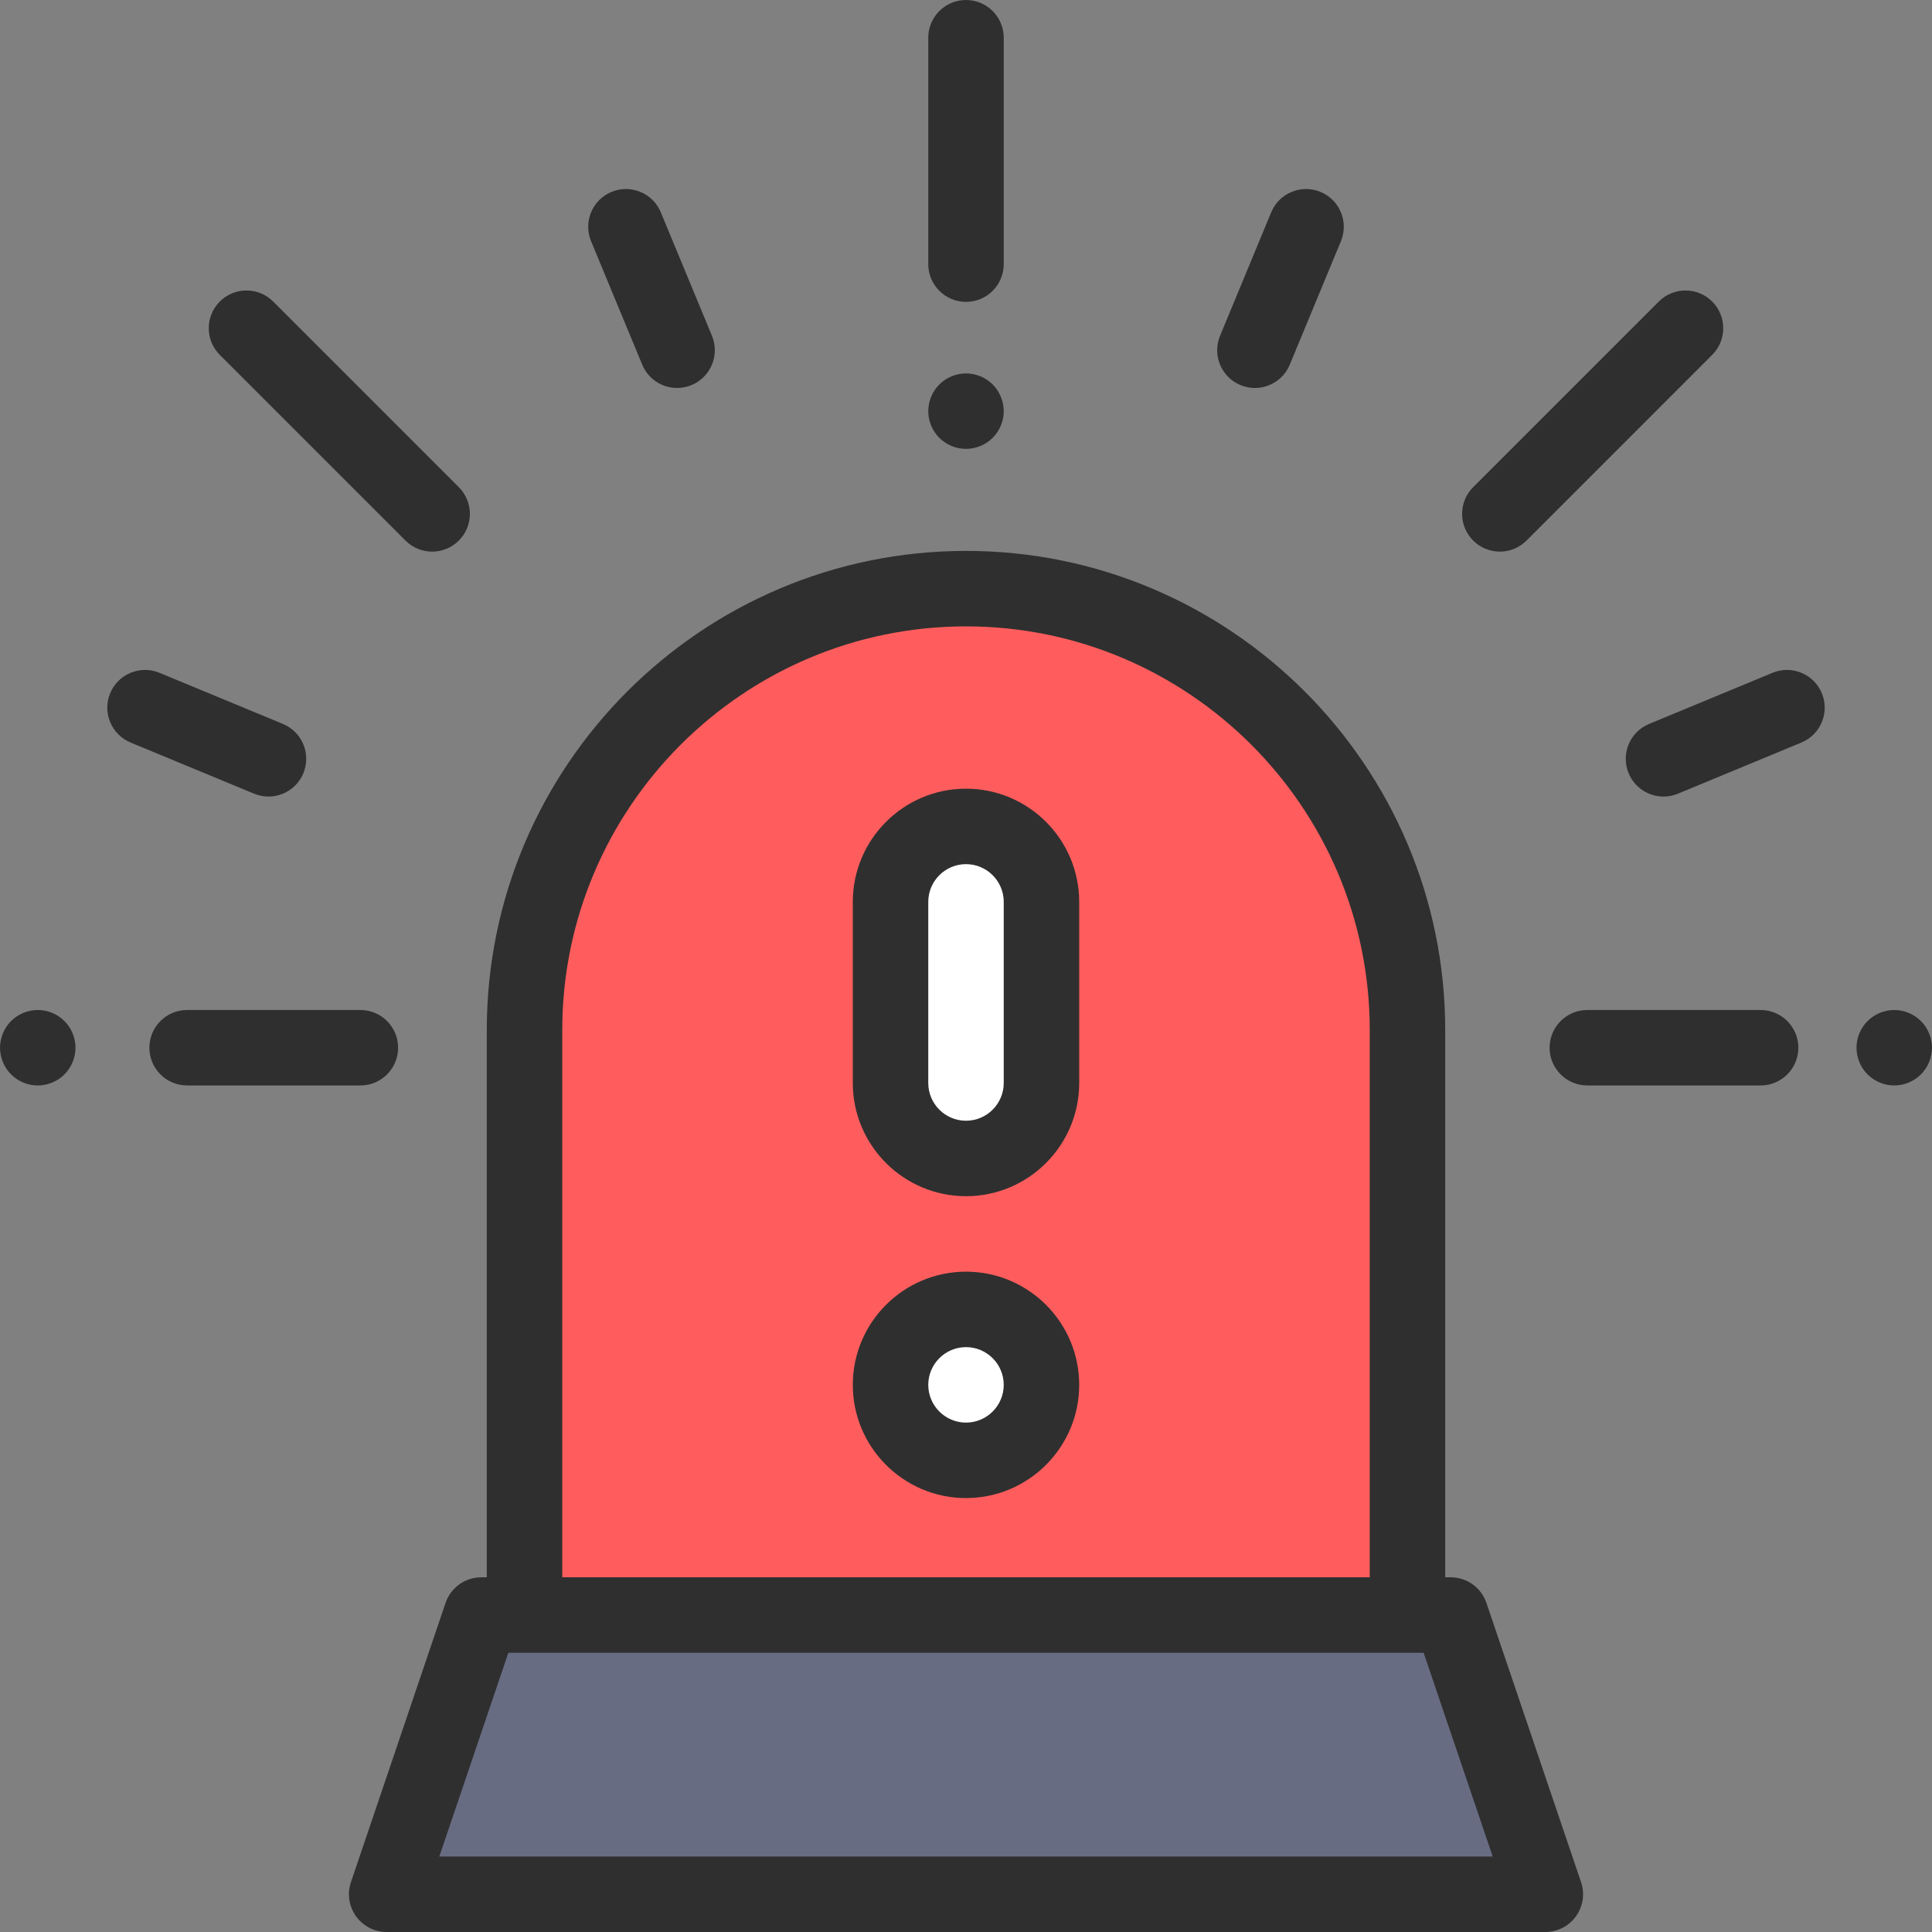
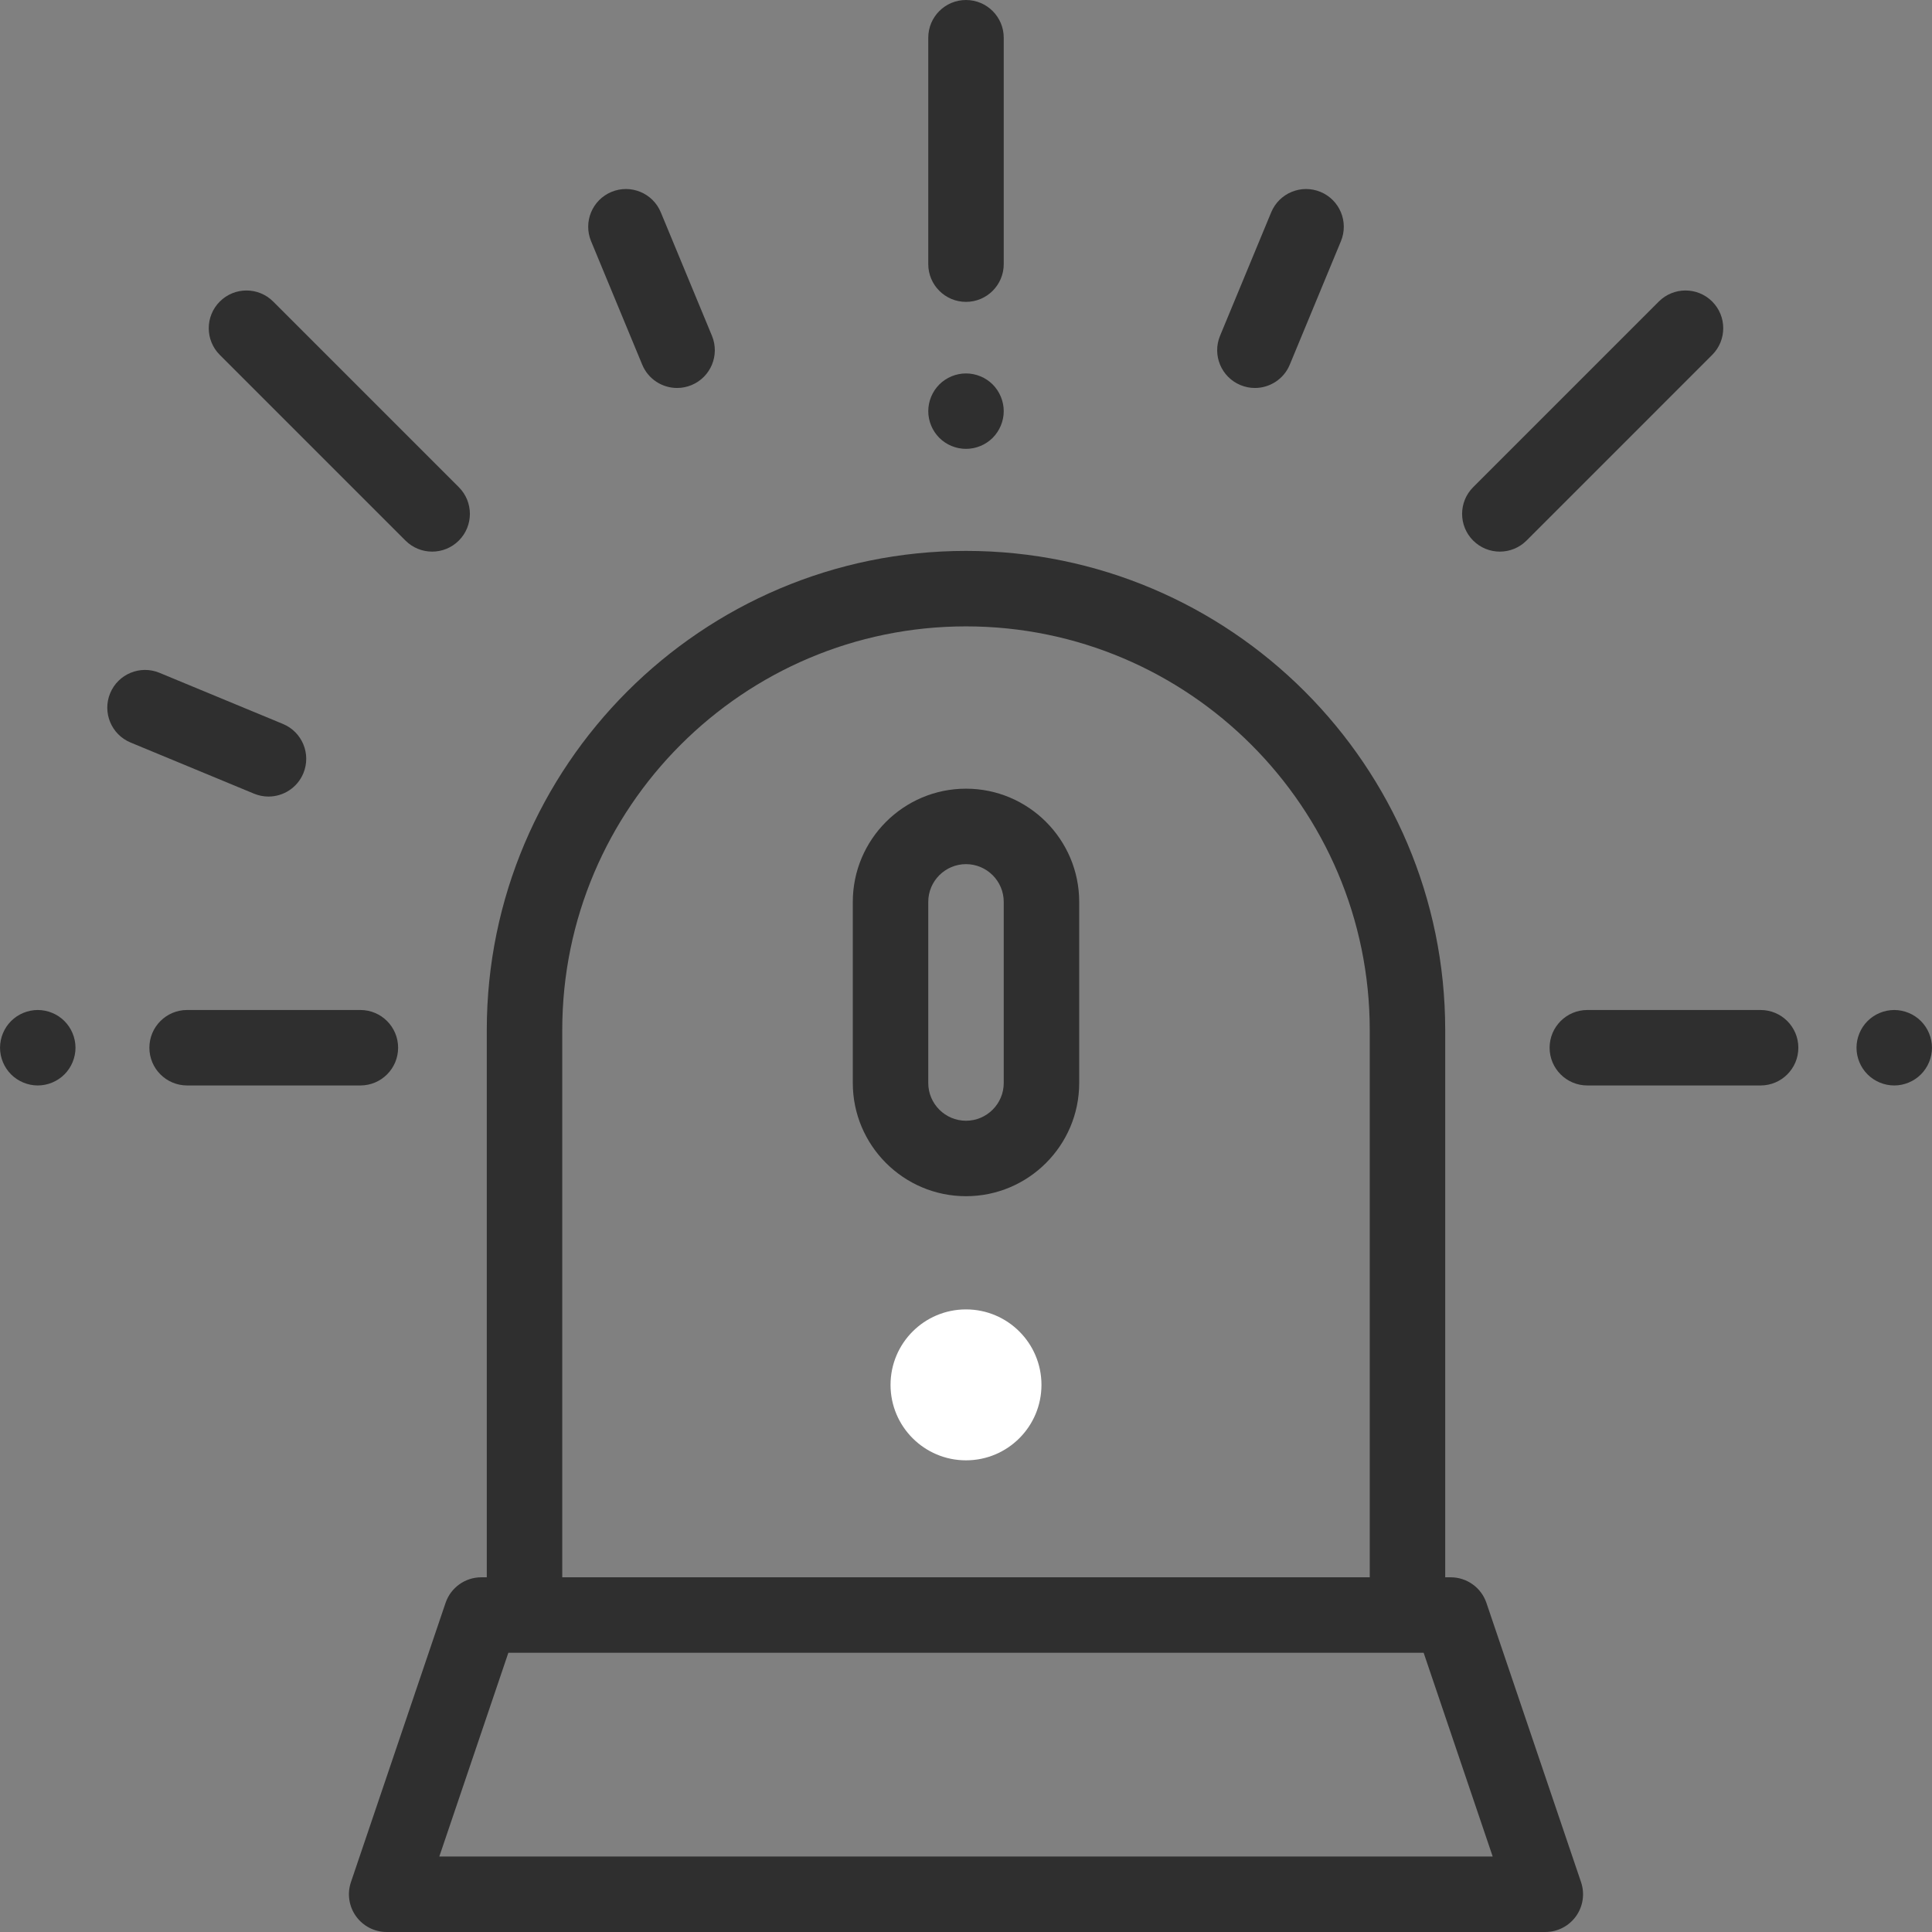
<svg xmlns="http://www.w3.org/2000/svg" version="1.1" id="Capa_1" x="0px" y="0px" width="1300px" height="1300px" viewBox="0 0 1300 1300" enable-background="new 0 0 1300 1300" xml:space="preserve">
  <rect x="0" y="0" width="1300" height="1300" fill="#808080" stroke="none" />
-   <polygon fill="#686C83" points="1039.813,1274.609 260.186,1274.609 323.853,1086.724 976.145,1086.724 " />
-   <path fill="#FF5D5D" d="M947.063,1086.724H352.938v-393.58c0-164.062,133.001-297.063,297.063-297.063l0,0  c164.062,0,297.063,133.001,297.063,297.063V1086.724z" />
  <g>
-     <path fill="#FFFFFF" d="M650,779.508L650,779.508c-28.047,0-50.778-22.735-50.778-50.779V606.856   c0-28.047,22.734-50.778,50.778-50.778l0,0c28.047,0,50.778,22.734,50.778,50.778v121.872   C700.778,756.771,678.047,779.508,650,779.508z" />
    <path fill="#FFFFFF" d="M650,982.625L650,982.625c-28.047,0-50.778-22.735-50.778-50.779l0,0c0-28.046,22.734-50.778,50.778-50.778   l0,0c28.047,0,50.778,22.734,50.778,50.778l0,0C700.778,959.89,678.047,982.625,650,982.625z" />
  </g>
  <path fill="#2F2F2F" d="M1000.192,1078.576c-3.491-10.309-13.165-17.243-24.048-17.243h-3.693V693.144  c0-177.8-144.65-322.453-322.454-322.453c-177.803,0-322.453,144.65-322.453,322.453v368.189h-3.694  c-10.883,0-20.556,6.935-24.047,17.243l-63.665,187.886c-2.628,7.751-1.355,16.29,3.413,22.942  c4.769,6.65,12.449,10.596,20.635,10.596h779.627c8.186,0,15.866-3.945,20.635-10.596c4.769-6.652,6.04-15.191,3.412-22.943  L1000.192,1078.576z M378.328,693.146c0-149.8,121.872-271.672,271.672-271.672s271.672,121.872,271.672,271.672v368.189H378.328  V693.146L378.328,693.146z M295.6,1249.222l46.459-137.107h615.883l46.457,137.107H295.6z" />
  <path fill="#2F2F2F" d="M650,203.123c14.021,0,25.391-11.37,25.391-25.391V25.391C675.391,11.37,664.021,0,650,0  s-25.391,11.37-25.391,25.391v152.341C624.609,191.752,635.977,203.123,650,203.123z" />
  <path fill="#2F2F2F" d="M650,302.032c6.678,0,13.229-2.694,17.948-7.414c4.723-4.748,7.442-11.273,7.442-17.951  c0-6.706-2.717-13.229-7.442-17.977c-4.72-4.723-11.271-7.414-17.948-7.414s-13.229,2.691-17.951,7.414  c-4.723,4.748-7.439,11.271-7.439,17.977c0,6.678,2.714,13.203,7.439,17.951C636.771,299.338,643.322,302.032,650,302.032z" />
  <path fill="#2F2F2F" d="M267.881,704.993c0-14.021-11.37-25.391-25.391-25.391H125.904c-14.021,0-25.391,11.37-25.391,25.391  c0,14.021,11.37,25.391,25.391,25.391h116.589C256.511,730.384,267.881,719.015,267.881,704.993z" />
  <path fill="#2F2F2F" d="M25.408,679.605c-6.678,0-13.229,2.714-17.951,7.439s-7.439,11.273-7.439,17.951s2.714,13.229,7.439,17.948  c4.723,4.723,11.273,7.442,17.951,7.442s13.229-2.717,17.949-7.442c4.723-4.72,7.442-11.271,7.442-17.948  s-2.717-13.229-7.442-17.951C38.637,682.319,32.086,679.605,25.408,679.605z" />
  <path fill="#2F2F2F" d="M432.136,245.377c4.053,9.778,13.505,15.681,23.469,15.681c3.237,0,6.527-0.625,9.707-1.939  c12.956-5.368,19.106-20.221,13.741-33.176l-34.415-83.081c-5.367-12.954-20.218-19.096-33.175-13.741  c-12.957,5.368-19.106,20.221-13.741,33.175L432.136,245.377z" />
  <path fill="#2F2F2F" d="M180.654,535.986c9.963,0,19.416-5.903,23.469-15.682c5.365-12.957-0.787-27.808-13.742-33.176  l-83.081-34.411c-12.959-5.353-27.808,0.789-33.175,13.741c-5.365,12.957,0.787,27.808,13.741,33.175l83.081,34.415  C174.126,535.358,177.417,535.986,180.654,535.986z" />
  <path fill="#2F2F2F" d="M1184.676,679.605h-116.589c-14.021,0-25.391,11.37-25.391,25.391s11.37,25.391,25.391,25.391h116.589  c14.021,0,25.391-11.37,25.391-25.391S1198.696,679.605,1184.676,679.605z" />
  <path fill="#2F2F2F" d="M1292.54,687.045c-4.72-4.723-11.271-7.439-17.948-7.439s-13.229,2.714-17.951,7.439  s-7.439,11.273-7.439,17.951s2.714,13.229,7.439,17.948c4.723,4.723,11.273,7.442,17.951,7.442s13.229-2.717,17.948-7.442  c4.723-4.72,7.442-11.271,7.442-17.948C1299.982,698.315,1297.266,691.768,1292.54,687.045z" />
  <path fill="#2F2F2F" d="M1009.211,371.17c6.5,0,12.995-2.481,17.954-7.437l124.93-124.932c9.915-9.915,9.915-25.992,0-35.91  c-9.918-9.913-25.99-9.913-35.91,0l-124.93,124.932c-9.915,9.915-9.915,25.993,0,35.91  C996.217,368.692,1002.714,371.17,1009.211,371.17z" />
  <path fill="#2F2F2F" d="M272.833,363.736c4.958,4.957,11.456,7.437,17.954,7.437s12.995-2.48,17.954-7.437  c9.915-9.915,9.915-25.992,0-35.91l-124.93-124.927c-9.918-9.913-25.99-9.913-35.91,0c-9.915,9.915-9.915,25.993,0,35.91  L272.833,363.736z" />
  <path fill="#2F2F2F" d="M834.687,259.119c3.179,1.315,6.47,1.939,9.707,1.939c9.963,0,19.416-5.903,23.468-15.681l34.415-83.081  c5.365-12.957-0.787-27.808-13.741-33.175c-12.957-5.353-27.809,0.79-33.176,13.741l-34.414,83.081  C815.58,238.898,821.732,253.749,834.687,259.119z" />
-   <path fill="#2F2F2F" d="M1192.696,452.718l-83.08,34.414c-12.957,5.367-19.106,20.221-13.741,33.176  c4.052,9.777,13.505,15.681,23.469,15.681c3.236,0,6.527-0.624,9.706-1.939l83.081-34.415c12.957-5.367,19.106-20.221,13.741-33.175  C1220.505,453.502,1205.653,447.36,1192.696,452.718z" />
  <path fill="#2F2F2F" d="M650,530.685c-42.001,0-76.169,34.171-76.169,76.169v121.873c0,42.001,34.17,76.169,76.169,76.169  c41.998,0,76.169-34.171,76.169-76.169V606.854C726.169,564.855,692.001,530.685,650,530.685z M675.391,728.727  c0,14-11.391,25.391-25.391,25.391s-25.391-11.391-25.391-25.391V606.854c0-14,11.391-25.391,25.391-25.391  s25.391,11.391,25.391,25.391V728.727z" />
-   <path fill="#2F2F2F" d="M650,855.677c-42.001,0-76.169,34.171-76.169,76.169c0,42.002,34.17,76.17,76.169,76.17  c41.998,0,76.169-34.171,76.169-76.17C726.169,889.845,692.001,855.677,650,855.677z M650,957.236c-14,0-25.391-11.39-25.391-25.391  c0-14,11.391-25.391,25.391-25.391s25.391,11.391,25.391,25.391C675.391,945.847,664,957.236,650,957.236z" />
</svg>